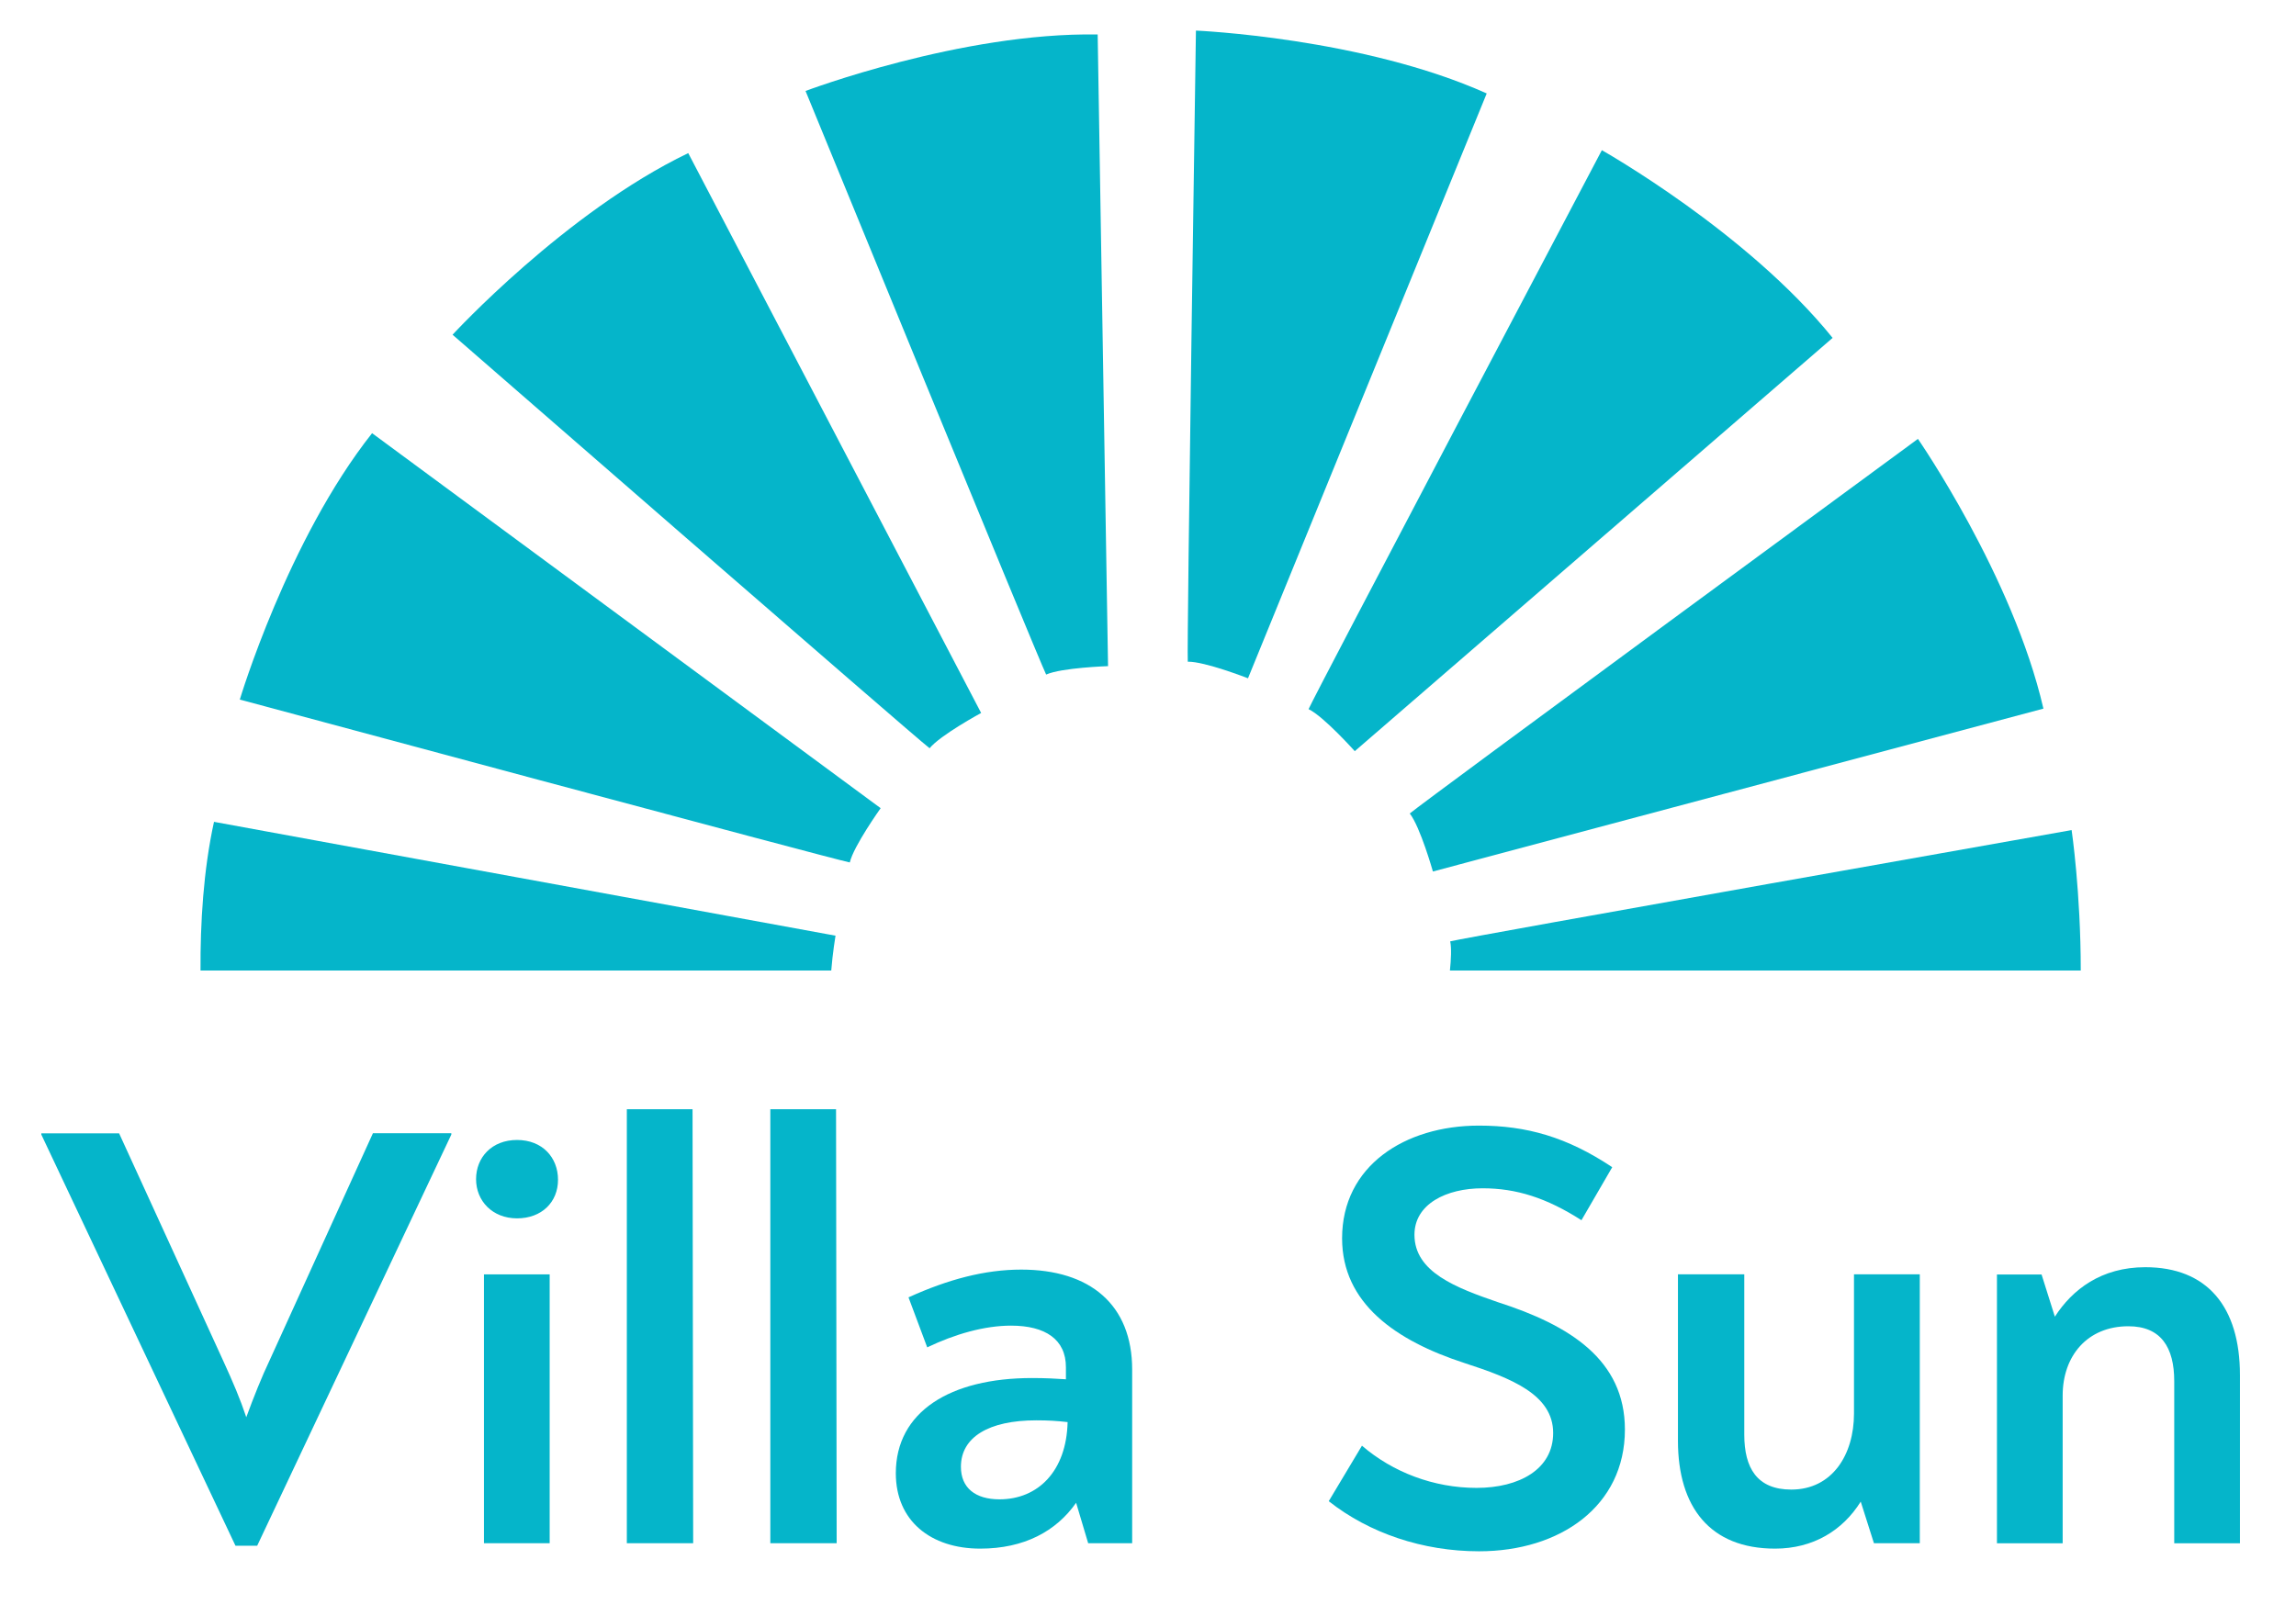
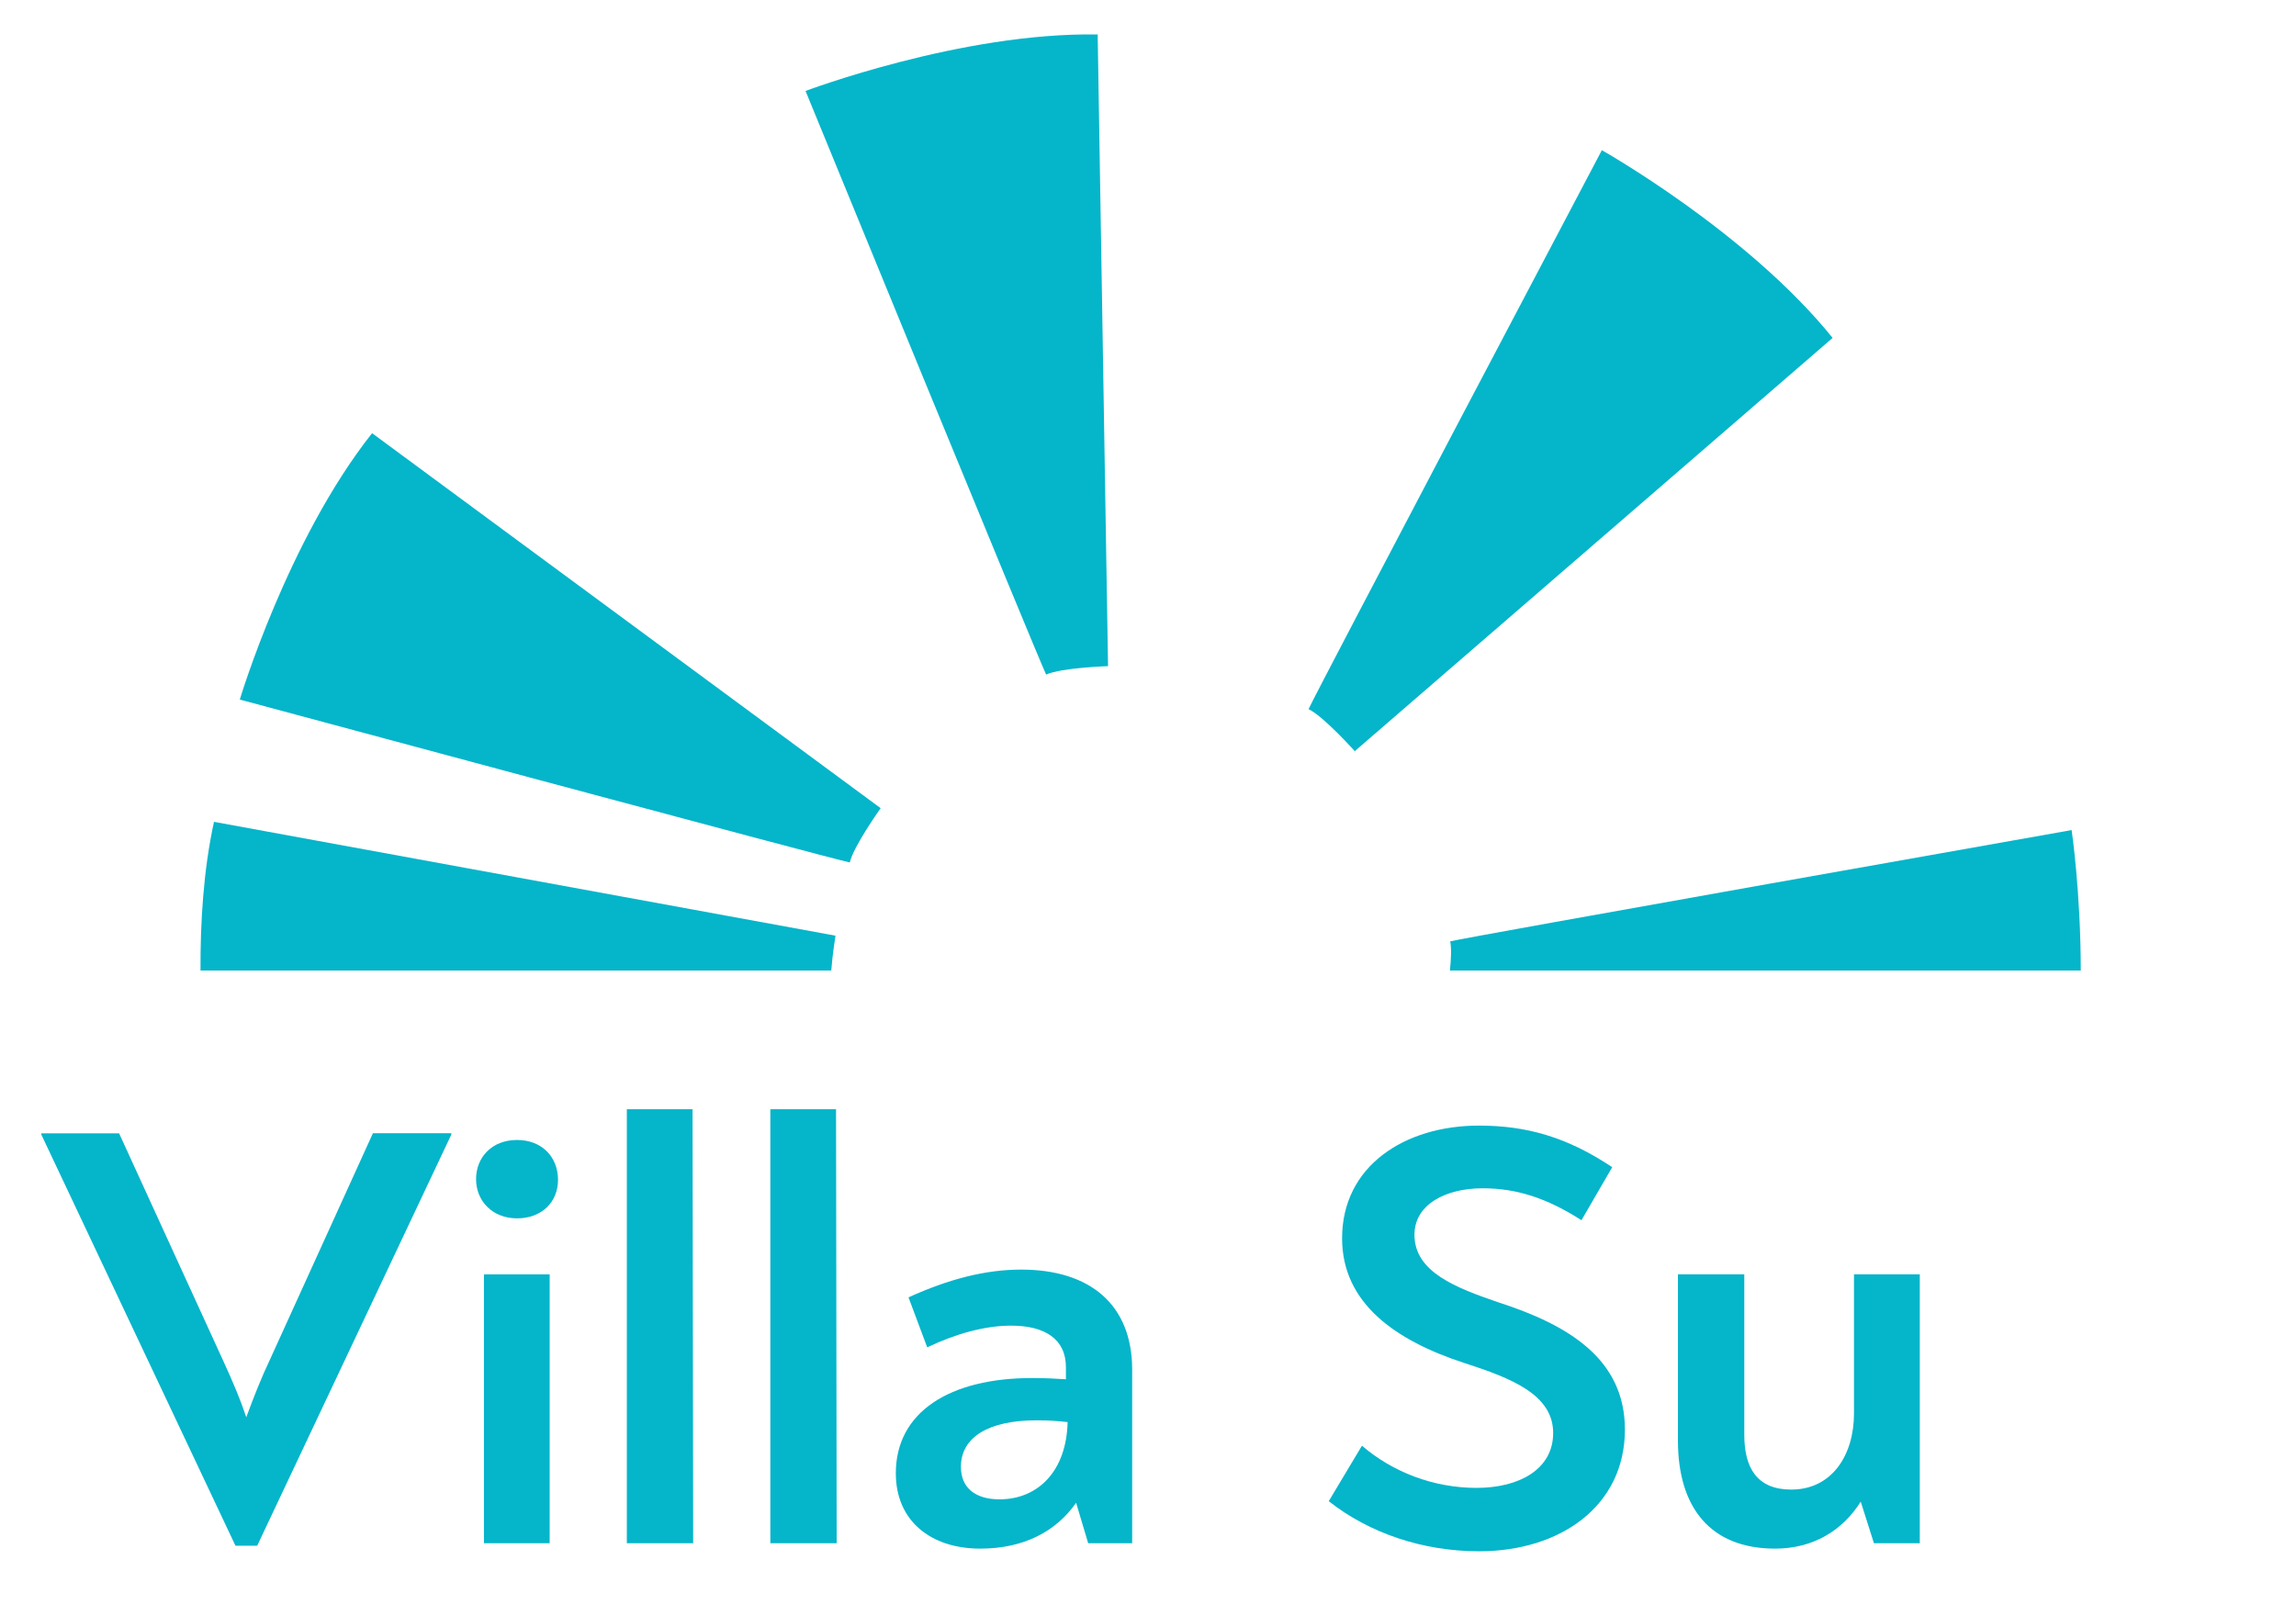
<svg xmlns="http://www.w3.org/2000/svg" version="1.1" viewBox="0 0 258.89 182.3">
  <defs>
    <style> .cls-1 { fill: #05b5ca; } </style>
  </defs>
  <g>
    <g id="Calque_1">
      <g>
        <path class="cls-1" d="M123.77,3.89l1.17,71.24s-5.25.17-6.98.95c-.89-1.79-27.13-65.82-27.13-65.82,0,0,17.58-6.64,32.94-6.37Z" />
-         <path class="cls-1" d="M167.64,10.53l-26.92,65.97s-4.89-1.91-6.79-1.87c-.12-1.99.92-71.18.92-71.18,0,0,18.78.8,32.79,7.09Z" />
-         <path class="cls-1" d="M230.41,79.92l-68.84,18.37s-1.43-5.05-2.61-6.54c1.52-1.3,57.3-42.25,57.3-42.25,0,0,10.7,15.46,14.15,30.42Z" />
        <path class="cls-1" d="M206.64,38.11l-53.88,46.61s-3.5-3.92-5.21-4.74c.8-1.83,33.07-63.04,33.07-63.04,0,0,16.38,9.22,26.02,21.17Z" />
-         <path class="cls-1" d="M77.61,17.28l33.02,63.13s-4.61,2.5-5.81,3.98c-1.6-1.2-53.79-46.64-53.79-46.64,0,0,12.73-13.83,26.57-20.48Z" />
        <path class="cls-1" d="M41.96,48.86l57.34,42.29s-3.05,4.27-3.48,6.12c-1.96-.37-68.78-18.37-68.78-18.37,0,0,5.39-18.01,14.92-30.05Z" />
        <path class="cls-1" d="M163.49,109.46h71.13c0-8.85-1.03-15.84-1.03-15.84,0,0-68.14,12.06-70.07,12.55.16.75.1,2.02-.03,3.29Z" />
        <path class="cls-1" d="M93.73,109.46c.15-1.95.48-3.93.48-3.93l-70.08-12.84c-1.2,5.48-1.55,11.43-1.52,16.77h71.11Z" />
      </g>
      <g>
        <path class="cls-1" d="M50.89,127.82v.14l-21.89,46.37h-2.45L4.66,127.96v-.14h8.77l11.76,25.7c1.09,2.38,1.9,4.28,2.58,6.32.82-2.24,1.77-4.62,2.65-6.46l11.63-25.57h8.84Z" />
        <path class="cls-1" d="M53.68,132.99c0-2.45,1.77-4.42,4.62-4.42s4.62,1.97,4.62,4.49-1.84,4.35-4.62,4.35-4.62-1.97-4.62-4.42ZM54.57,143.73h7.41v30.32h-7.41v-30.32Z" />
        <path class="cls-1" d="M70.68,125.1h7.41l.07,48.95h-7.48v-48.95Z" />
        <path class="cls-1" d="M86.86,125.1h7.41l.07,48.95h-7.48v-48.95Z" />
        <path class="cls-1" d="M127.66,154.47v19.58h-4.96l-1.36-4.56c-2.24,3.2-5.85,5.17-10.81,5.17-5.58,0-9.52-3.13-9.52-8.5,0-6.94,6.12-10.74,15.37-10.74,1.56,0,2.72.07,3.81.14v-1.36c0-3.13-2.31-4.69-6.19-4.69-2.99,0-6.32.95-9.45,2.45l-2.11-5.64c4.49-2.04,8.63-3.13,12.71-3.13,7.75,0,12.51,3.94,12.51,11.29ZM120.39,160.39c-1.22-.14-2.18-.2-3.54-.2-5.37,0-8.5,1.9-8.5,5.24,0,2.38,1.63,3.67,4.35,3.67,4.35,0,7.55-3.19,7.68-8.7Z" />
        <path class="cls-1" d="M149.83,169.3l3.74-6.25c3.47,2.99,8.09,4.76,12.92,4.76s8.64-2.11,8.64-6.19c0-4.35-4.76-6.19-10-7.89-7.75-2.52-13.8-6.73-13.8-14.07,0-8.16,7.07-12.71,15.43-12.71,5.37,0,9.93,1.29,15.03,4.69l-3.47,5.98c-3.94-2.52-7.34-3.6-11.15-3.6-4.08,0-7.68,1.77-7.68,5.24,0,4.22,4.69,5.98,9.45,7.62,8.02,2.58,14.28,6.46,14.28,14.35,0,8.63-7.28,13.73-16.45,13.73-6.32,0-12.37-2.04-16.93-5.64Z" />
        <path class="cls-1" d="M216.47,143.73v30.32h-5.17l-1.49-4.69c-2.04,3.26-5.37,5.3-9.66,5.3-7.34,0-10.95-4.69-10.95-12.17v-18.77h7.48v18.09c0,3.74,1.43,6.19,5.3,6.19,4.62,0,7.07-3.94,7.07-8.57v-15.71h7.41Z" />
-         <path class="cls-1" d="M252.57,155.09v18.97h-7.41v-18.29c0-3.81-1.5-6.19-5.17-6.19-4.62,0-7.41,3.33-7.41,7.82v16.66h-7.41v-30.32h5.03l1.5,4.76c1.97-3.06,5.23-5.58,10.2-5.58,6.94,0,10.67,4.42,10.67,12.17Z" />
      </g>
    </g>
  </g>
</svg>